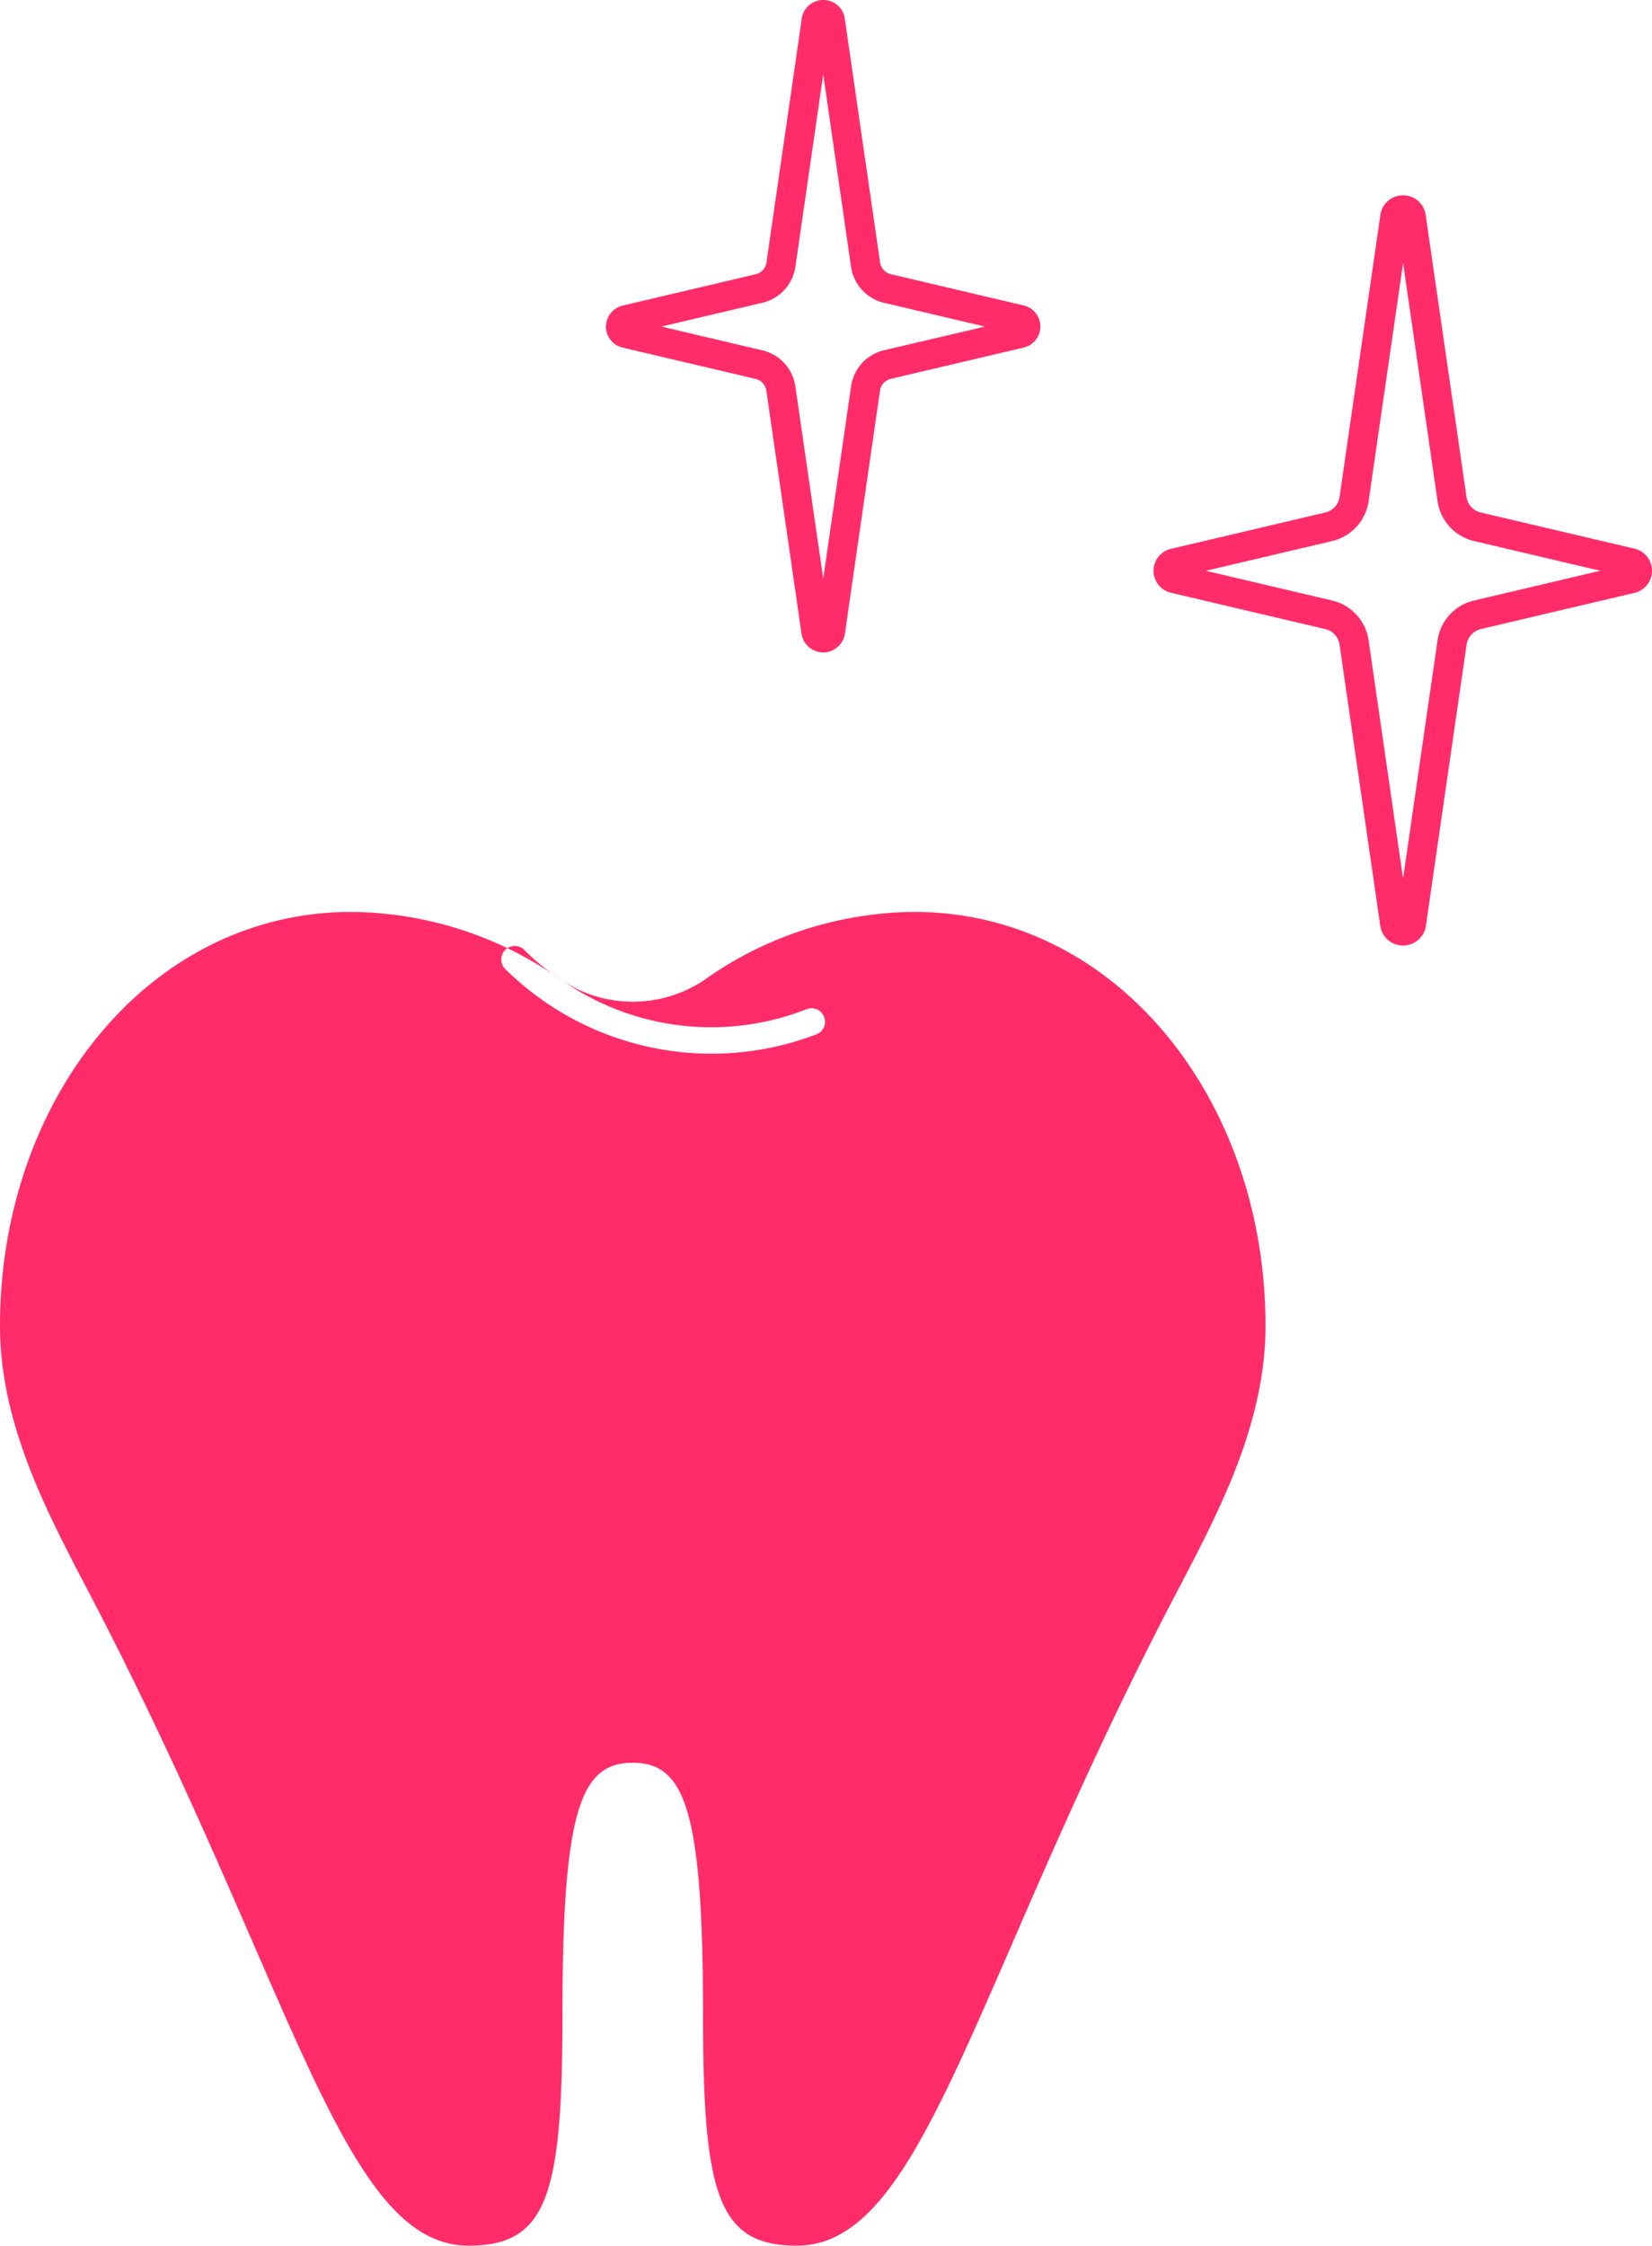
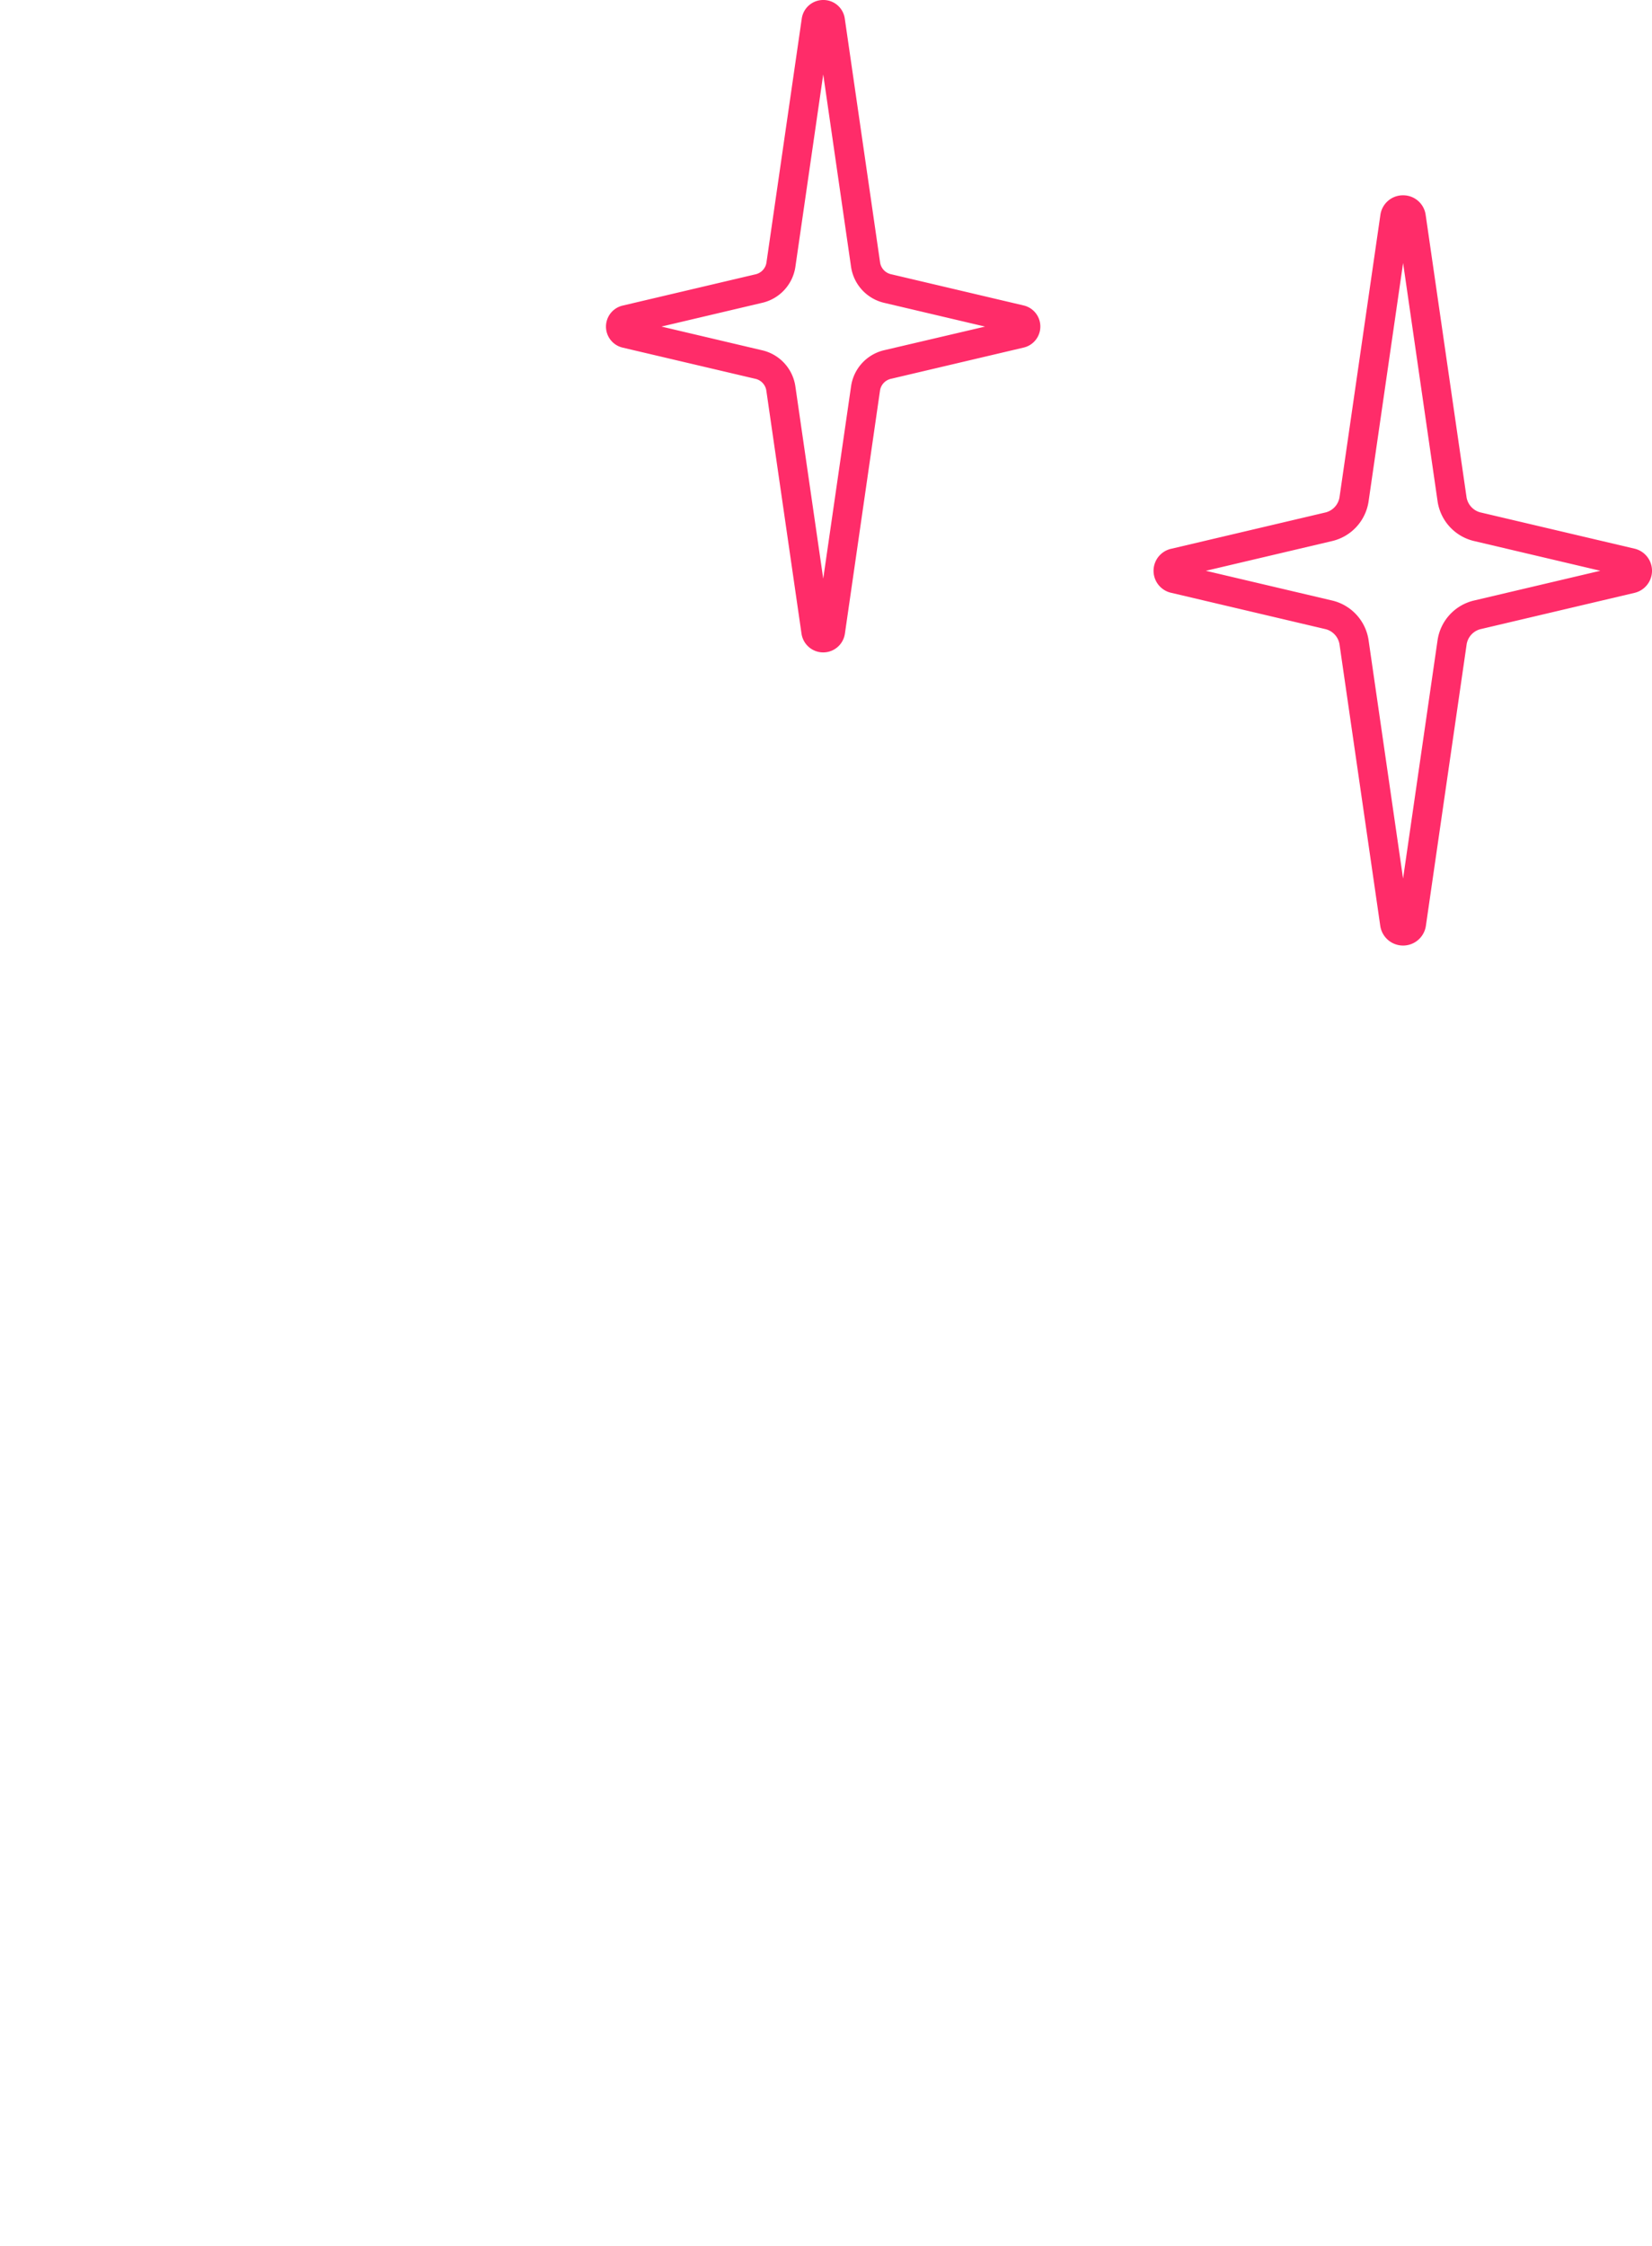
<svg xmlns="http://www.w3.org/2000/svg" width="65.927" height="89.595" viewBox="0 0 65.927 89.595">
  <g transform="translate(0 0.586)">
    <path d="M35.2.414h0a.861.861,0,0,1,.86.741L37.471,10.9a.571.571,0,0,0,.454.459l5.27,1.241a.863.863,0,0,1,0,1.682l-5.276,1.242a.569.569,0,0,0-.451.458L36.064,25.7a.875.875,0,0,1-1.73,0l-1.407-9.718a.569.569,0,0,0-.451-.458L27.2,14.284a.861.861,0,0,1,0-1.679l5.281-1.243a.569.569,0,0,0,.451-.458l1.411-9.747A.863.863,0,0,1,35.2.414Zm6.457,13.03-4-.942a1.735,1.735,0,0,1-1.345-1.431L35.2,3.383l-1.113,7.688A1.733,1.733,0,0,1,32.744,12.5l-4,.943,4,.942a1.733,1.733,0,0,1,1.342,1.431L35.2,23.5l1.113-7.688a1.733,1.733,0,0,1,1.342-1.431Z" transform="translate(-2.347 -1)" fill="#ff2c69" />
    <path d="M60.271,8.893h0a.905.905,0,0,1,.9.778l1.633,11.276a.752.752,0,0,0,.595.607l6.1,1.435a.906.906,0,0,1,0,1.767l-6.1,1.437a.749.749,0,0,0-.591.606L61.18,38.041a.92.92,0,0,1-1.82,0L57.732,26.8a.749.749,0,0,0-.591-.606l-6.108-1.438a.9.9,0,0,1,0-1.764l6.108-1.438a.749.749,0,0,0,.591-.606L59.365,9.673A.907.907,0,0,1,60.271,8.893Zm7.87,14.98-5.006-1.179a1.916,1.916,0,0,1-1.486-1.579l-1.378-9.52-1.379,9.52a1.913,1.913,0,0,1-1.482,1.579L52.4,23.874l5.01,1.179a1.913,1.913,0,0,1,1.482,1.579l1.378,9.52,1.378-9.52a1.913,1.913,0,0,1,1.482-1.579Z" transform="translate(-4.277 -1.687)" fill="#ff2c69" />
-     <path d="M36.637,39.954c8.066,0,14.029,7.472,14.029,16.514,0,3.856-1.819,7.334-3.427,10.408l-.314.6c-2.685,5.163-4.685,9.764-6.351,13.6C37.3,88.61,35.316,93.167,31.961,93.167c-3.129,0-3.741-2.011-3.741-9.175,0-8.187-.719-10.092-2.806-10.092s-2.806,1.906-2.806,10.092c0,7.164-.612,9.175-3.741,9.175-3.356,0-5.337-4.557-8.613-12.094-1.665-3.831-3.665-8.432-6.351-13.6l-.314-.6C1.982,63.8.163,60.324.163,56.468c0-9.043,5.963-16.514,14.029-16.514A14.71,14.71,0,0,1,20.413,41.4a.539.539,0,0,0-.092.828,11.725,11.725,0,0,0,12.428,2.609.538.538,0,0,0-.4-1,10.413,10.413,0,0,1-9.706-1.116,5.126,5.126,0,0,0,5.581-.02A14.667,14.667,0,0,1,36.637,39.954ZM22.6,42.7l.034.022-.03-.02Zm-.407-.282q.194.141.407.282Q22.4,42.559,22.2,42.421Zm0,0A14.546,14.546,0,0,0,20.413,41.4a.538.538,0,0,1,.678.076A8.8,8.8,0,0,0,22.2,42.421Z" transform="translate(-0.163 -4.158)" fill="#ff2c69" fill-rule="evenodd" />
  </g>
</svg>